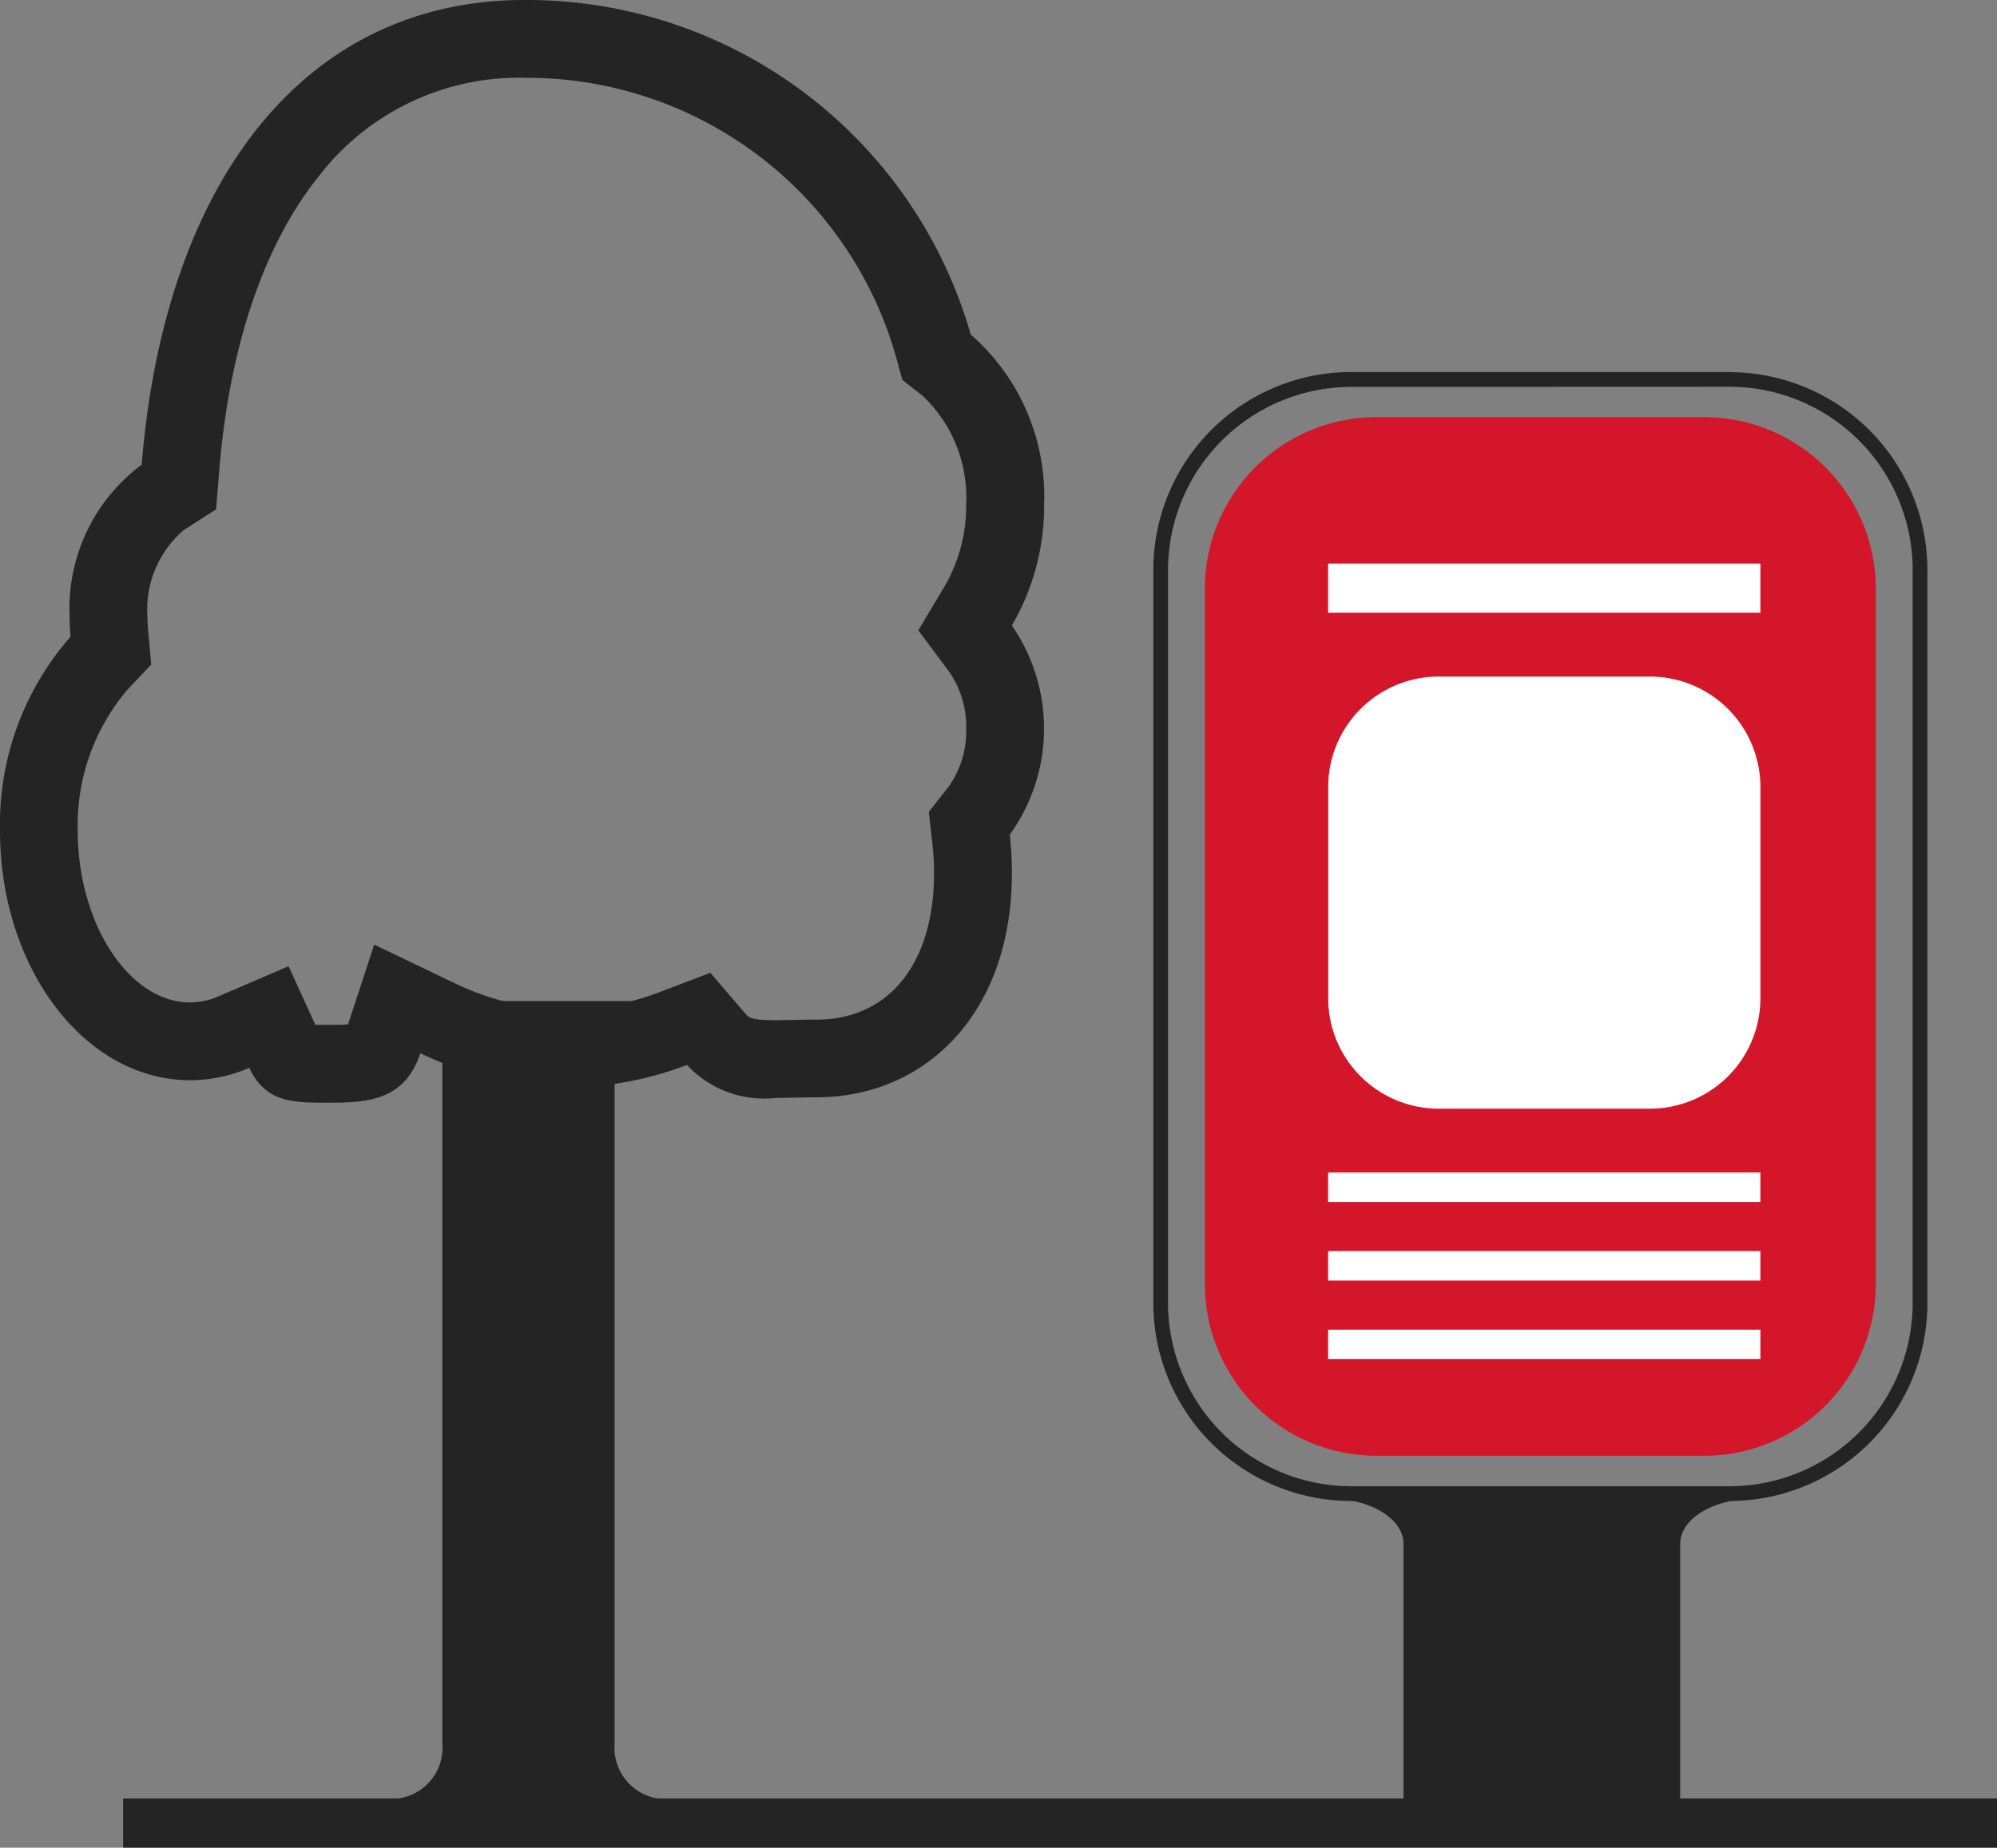
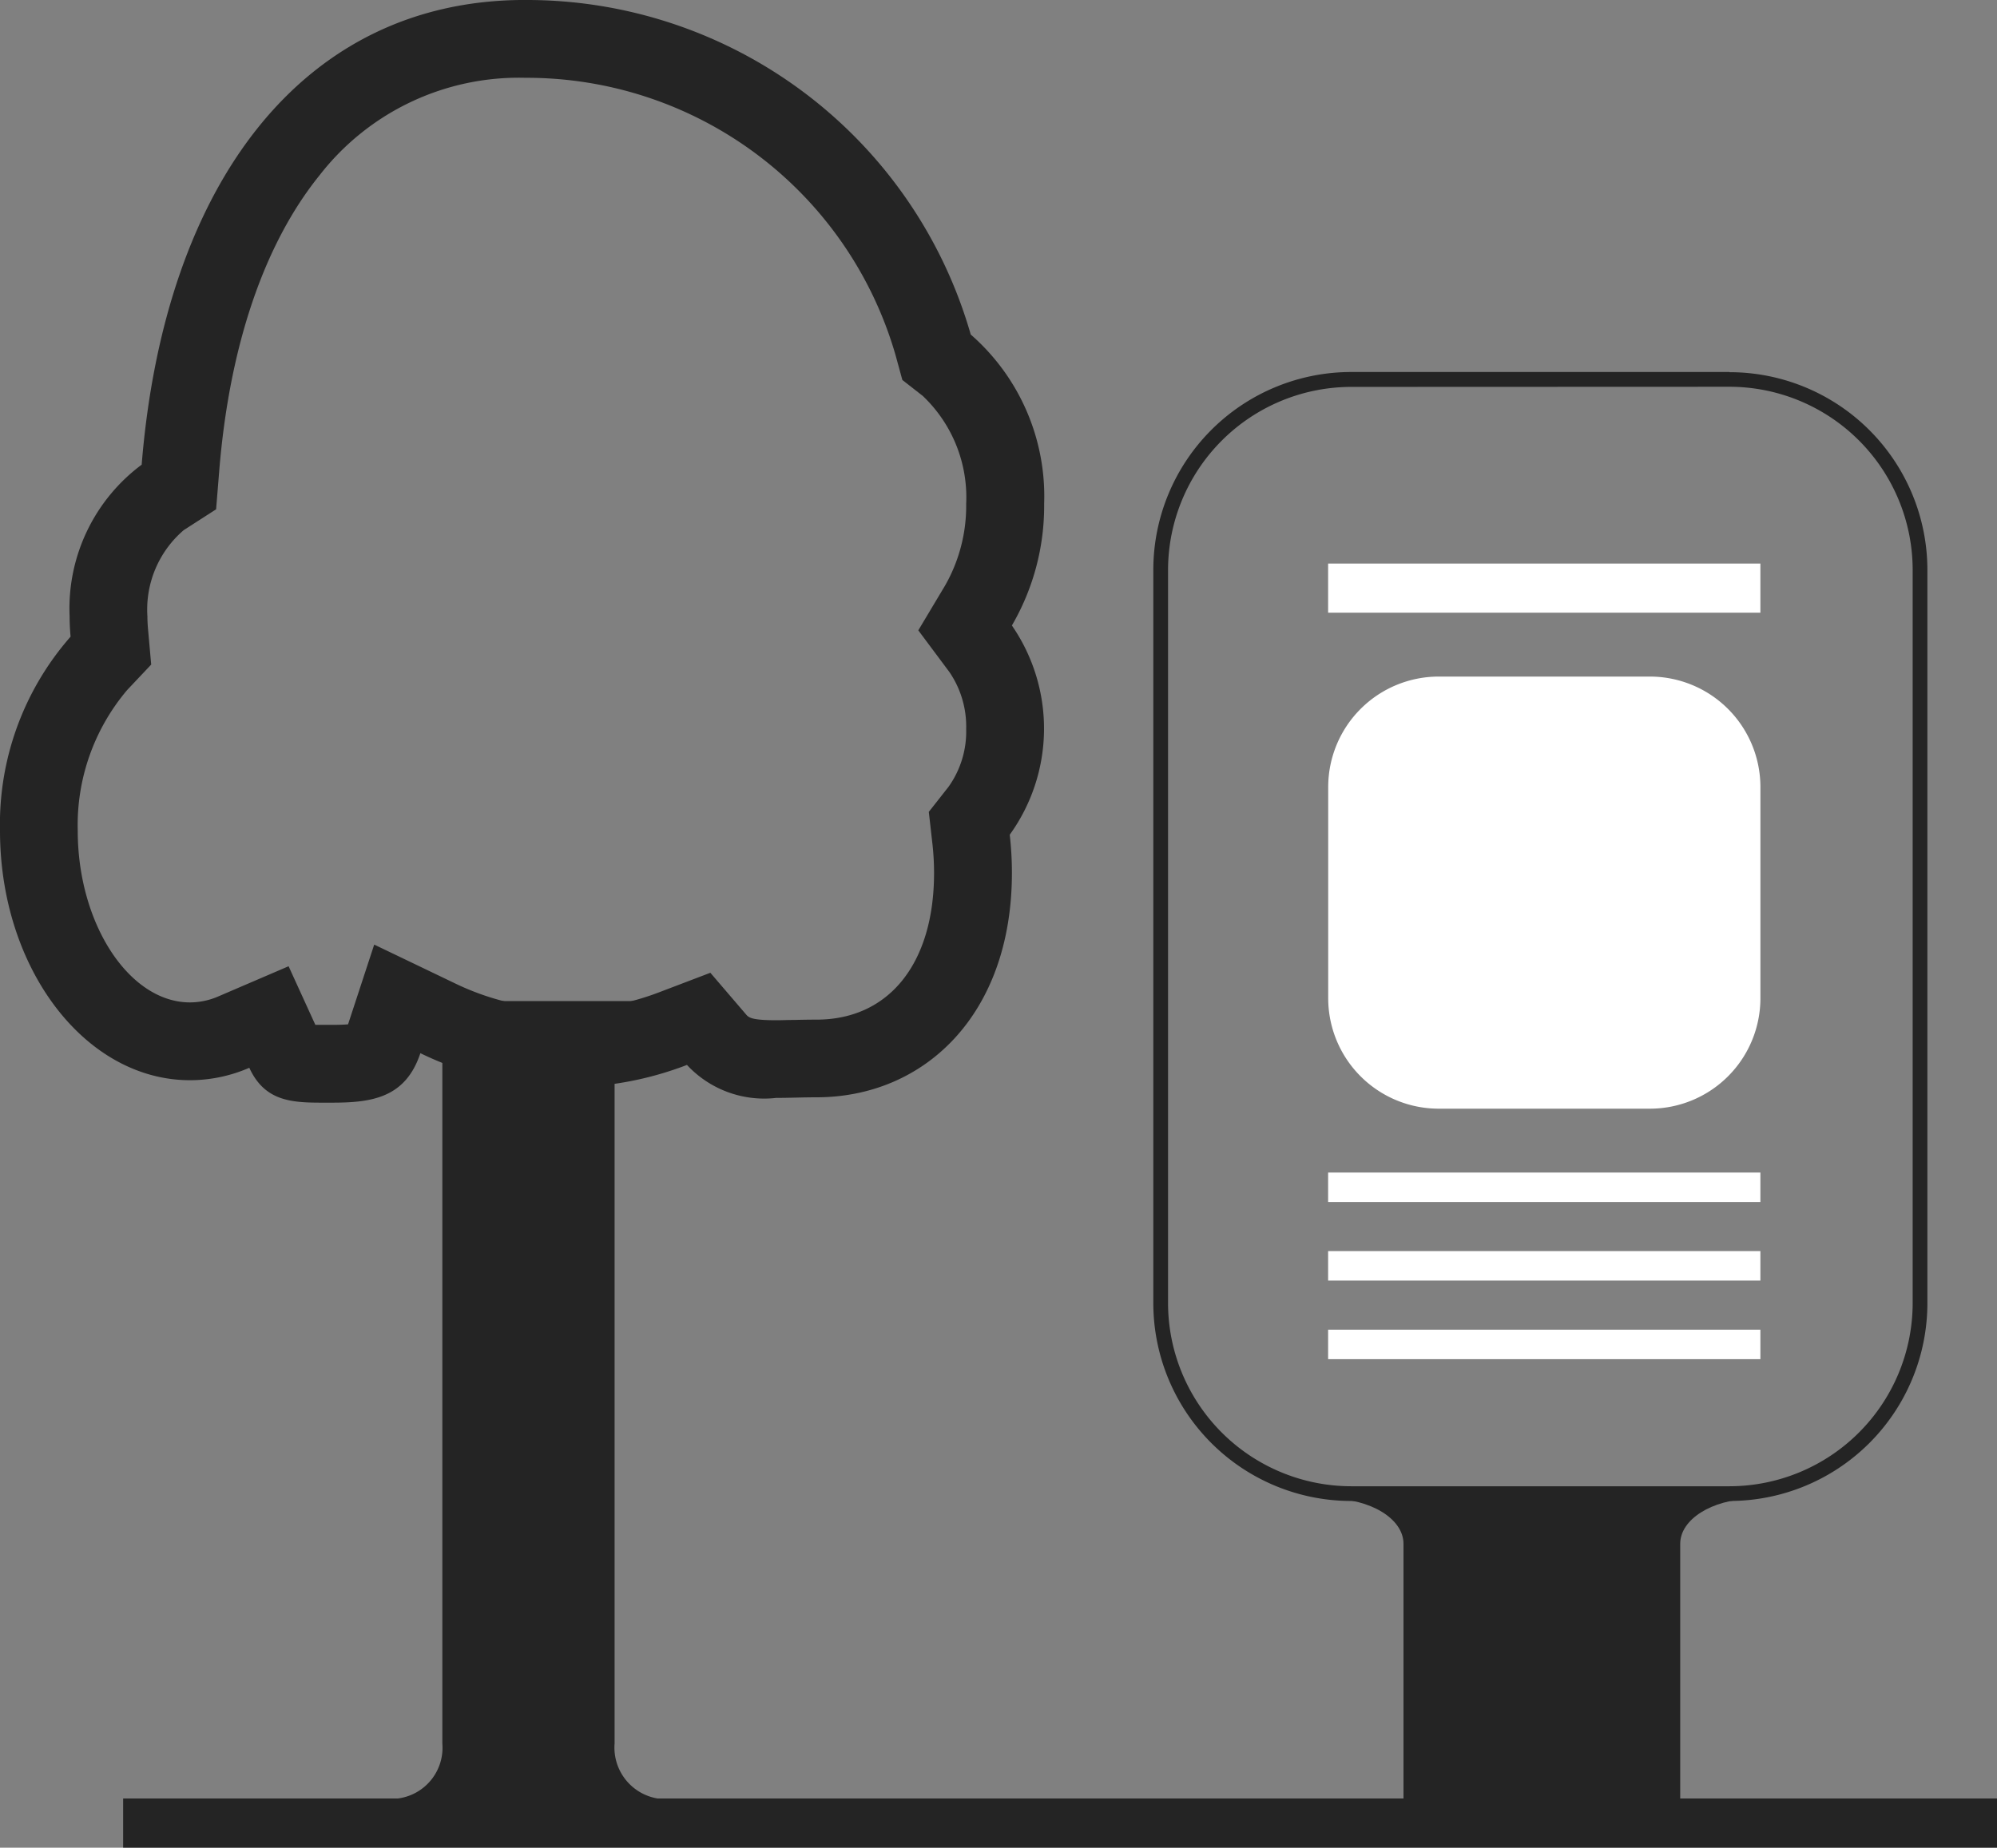
<svg xmlns="http://www.w3.org/2000/svg" width="70" height="64.78" viewBox="0 0 70 64.78">
  <rect x="0" y="0" width="70" height="64.78" fill="#808080" stroke="none" />
  <defs>
    <clipPath id="clip-path">
      <rect id="Rectangle_103" data-name="Rectangle 103" width="70" height="64.78" fill="none" />
    </clipPath>
  </defs>
  <g id="Groupe_77" data-name="Groupe 77" transform="translate(-1 -9)">
    <g id="Groupe_98" data-name="Groupe 98" transform="translate(1 9)">
      <g id="Groupe_97" data-name="Groupe 97" clip-path="url(#clip-path)">
        <path id="Tracé_365" data-name="Tracé 365" d="M138.767,38.773a6.429,6.429,0,0,1,6.422,6.422V70.9a6.429,6.429,0,0,1-6.422,6.422H125.51a6.429,6.429,0,0,1-6.422-6.422v-25.7a6.429,6.429,0,0,1,6.422-6.422Zm0-.517H125.51a6.938,6.938,0,0,0-6.938,6.938V70.9a6.938,6.938,0,0,0,6.938,6.938h13.257a6.938,6.938,0,0,0,6.938-6.938v-25.7a6.938,6.938,0,0,0-6.938-6.938" transform="translate(-78.145 -25.213)" fill="#242424" />
-         <path id="Tracé_366" data-name="Tracé 366" d="M141.38,79.313h-11.49a6.013,6.013,0,0,1-6.013-6.013V48.912a6.013,6.013,0,0,1,6.013-6.013h11.49a6.013,6.013,0,0,1,6.013,6.013V73.3a6.013,6.013,0,0,1-6.013,6.013" transform="translate(-81.642 -28.273)" fill="#d3162a" />
        <path id="Tracé_367" data-name="Tracé 367" d="M136.728,154.112c1.424,0,2.579.708,2.579,1.581V165.75h9.7V155.693c0-.852,1.1-1.544,2.476-1.578v0Z" transform="translate(-90.111 -101.568)" fill="#242424" />
-         <path id="Tracé_368" data-name="Tracé 368" d="M48.422,116.639V104.868a1.809,1.809,0,0,1,1.54-1.933v0H40.784a1.794,1.794,0,0,1,1.6,1.937v24.089a1.794,1.794,0,0,1-1.6,1.937h9.178v0a1.809,1.809,0,0,1-1.54-1.933V116.639Z" transform="translate(-26.879 -67.837)" fill="#242424" />
+         <path id="Tracé_368" data-name="Tracé 368" d="M48.422,116.639V104.868a1.809,1.809,0,0,1,1.54-1.933v0H40.784a1.794,1.794,0,0,1,1.6,1.937v24.089a1.794,1.794,0,0,1-1.6,1.937h9.178v0a1.809,1.809,0,0,1-1.54-1.933V116.639" transform="translate(-26.879 -67.837)" fill="#242424" />
        <rect id="Rectangle_98" data-name="Rectangle 98" width="15.152" height="1.033" transform="translate(46.554 41.11)" fill="#fff" />
        <rect id="Rectangle_99" data-name="Rectangle 99" width="15.152" height="1.722" transform="translate(46.554 19.759)" fill="#fff" />
        <rect id="Rectangle_100" data-name="Rectangle 100" width="15.152" height="1.033" transform="translate(46.554 43.864)" fill="#fff" />
        <rect id="Rectangle_101" data-name="Rectangle 101" width="15.152" height="1.033" transform="translate(46.554 46.62)" fill="#fff" />
        <path id="Tracé_369" data-name="Tracé 369" d="M147.821,84.719h-7.4a3.875,3.875,0,0,1-3.875-3.875v-7.4a3.875,3.875,0,0,1,3.875-3.875h7.4a3.875,3.875,0,0,1,3.875,3.875v7.4a3.875,3.875,0,0,1-3.875,3.875" transform="translate(-89.989 -45.848)" fill="#fff" />
        <rect id="Rectangle_102" data-name="Rectangle 102" width="65.684" height="1.723" transform="translate(4.316 63.056)" fill="#242424" />
        <path id="Tracé_370" data-name="Tracé 370" d="M18.391,2.728a13.452,13.452,0,0,1,13,9.722l.239.872.713.557a4.9,4.9,0,0,1,1.524,3.785,5.632,5.632,0,0,1-.738,2.863L32.189,22.1l1.093,1.466a3.388,3.388,0,0,1,.585,1.989,3.335,3.335,0,0,1-.618,2.03l-.692.88.126,1.113a9.117,9.117,0,0,1,.058,1.029c0,3.172-1.58,5.142-4.122,5.142-.266,0-.529.005-.788.011-.211,0-.419.01-.624.01-.881,0-.968-.1-1.059-.207L24.9,34.106l-1.79.682a9.01,9.01,0,0,1-3.216.6,9.122,9.122,0,0,1-3.977-.926l-2.8-1.344L12.2,35.914c-.122.01-.3.018-.561.018h-.357l-.228,0-.938-2.055L7.66,34.932a2.513,2.513,0,0,1-1,.213c-2.133,0-3.935-2.758-3.935-6.021A7.327,7.327,0,0,1,4.46,24.19L5.3,23.3,5.19,22.072c-.015-.165-.023-.317-.023-.465a3.665,3.665,0,0,1,1.274-3.021l1.134-.729.109-1.344C8.039,12.141,9.254,8.556,11.2,6.147a8.844,8.844,0,0,1,7.195-3.42m0-2.728C10.643,0,5.768,6.4,4.966,16.292a6.283,6.283,0,0,0-2.526,5.315c0,.242.013.48.034.715A9.964,9.964,0,0,0,0,29.124c0,4.832,2.983,8.749,6.662,8.749a5.226,5.226,0,0,0,2.077-.436C9.272,38.6,10.2,38.66,11.278,38.66h.357c1.388,0,2.58-.162,3.1-1.735a11.845,11.845,0,0,0,5.158,1.195,11.717,11.717,0,0,0,4.187-.783,3.694,3.694,0,0,0,3.128,1.156c.456,0,.928-.021,1.412-.021,3.783,0,6.85-2.9,6.85-7.87a11.859,11.859,0,0,0-.076-1.336,6.362,6.362,0,0,0,.075-7.336A8.323,8.323,0,0,0,36.6,17.663a7.526,7.526,0,0,0-2.573-5.934A16.189,16.189,0,0,0,18.391,0" transform="translate(0 0)" fill="#242424" />
      </g>
    </g>
  </g>
</svg>